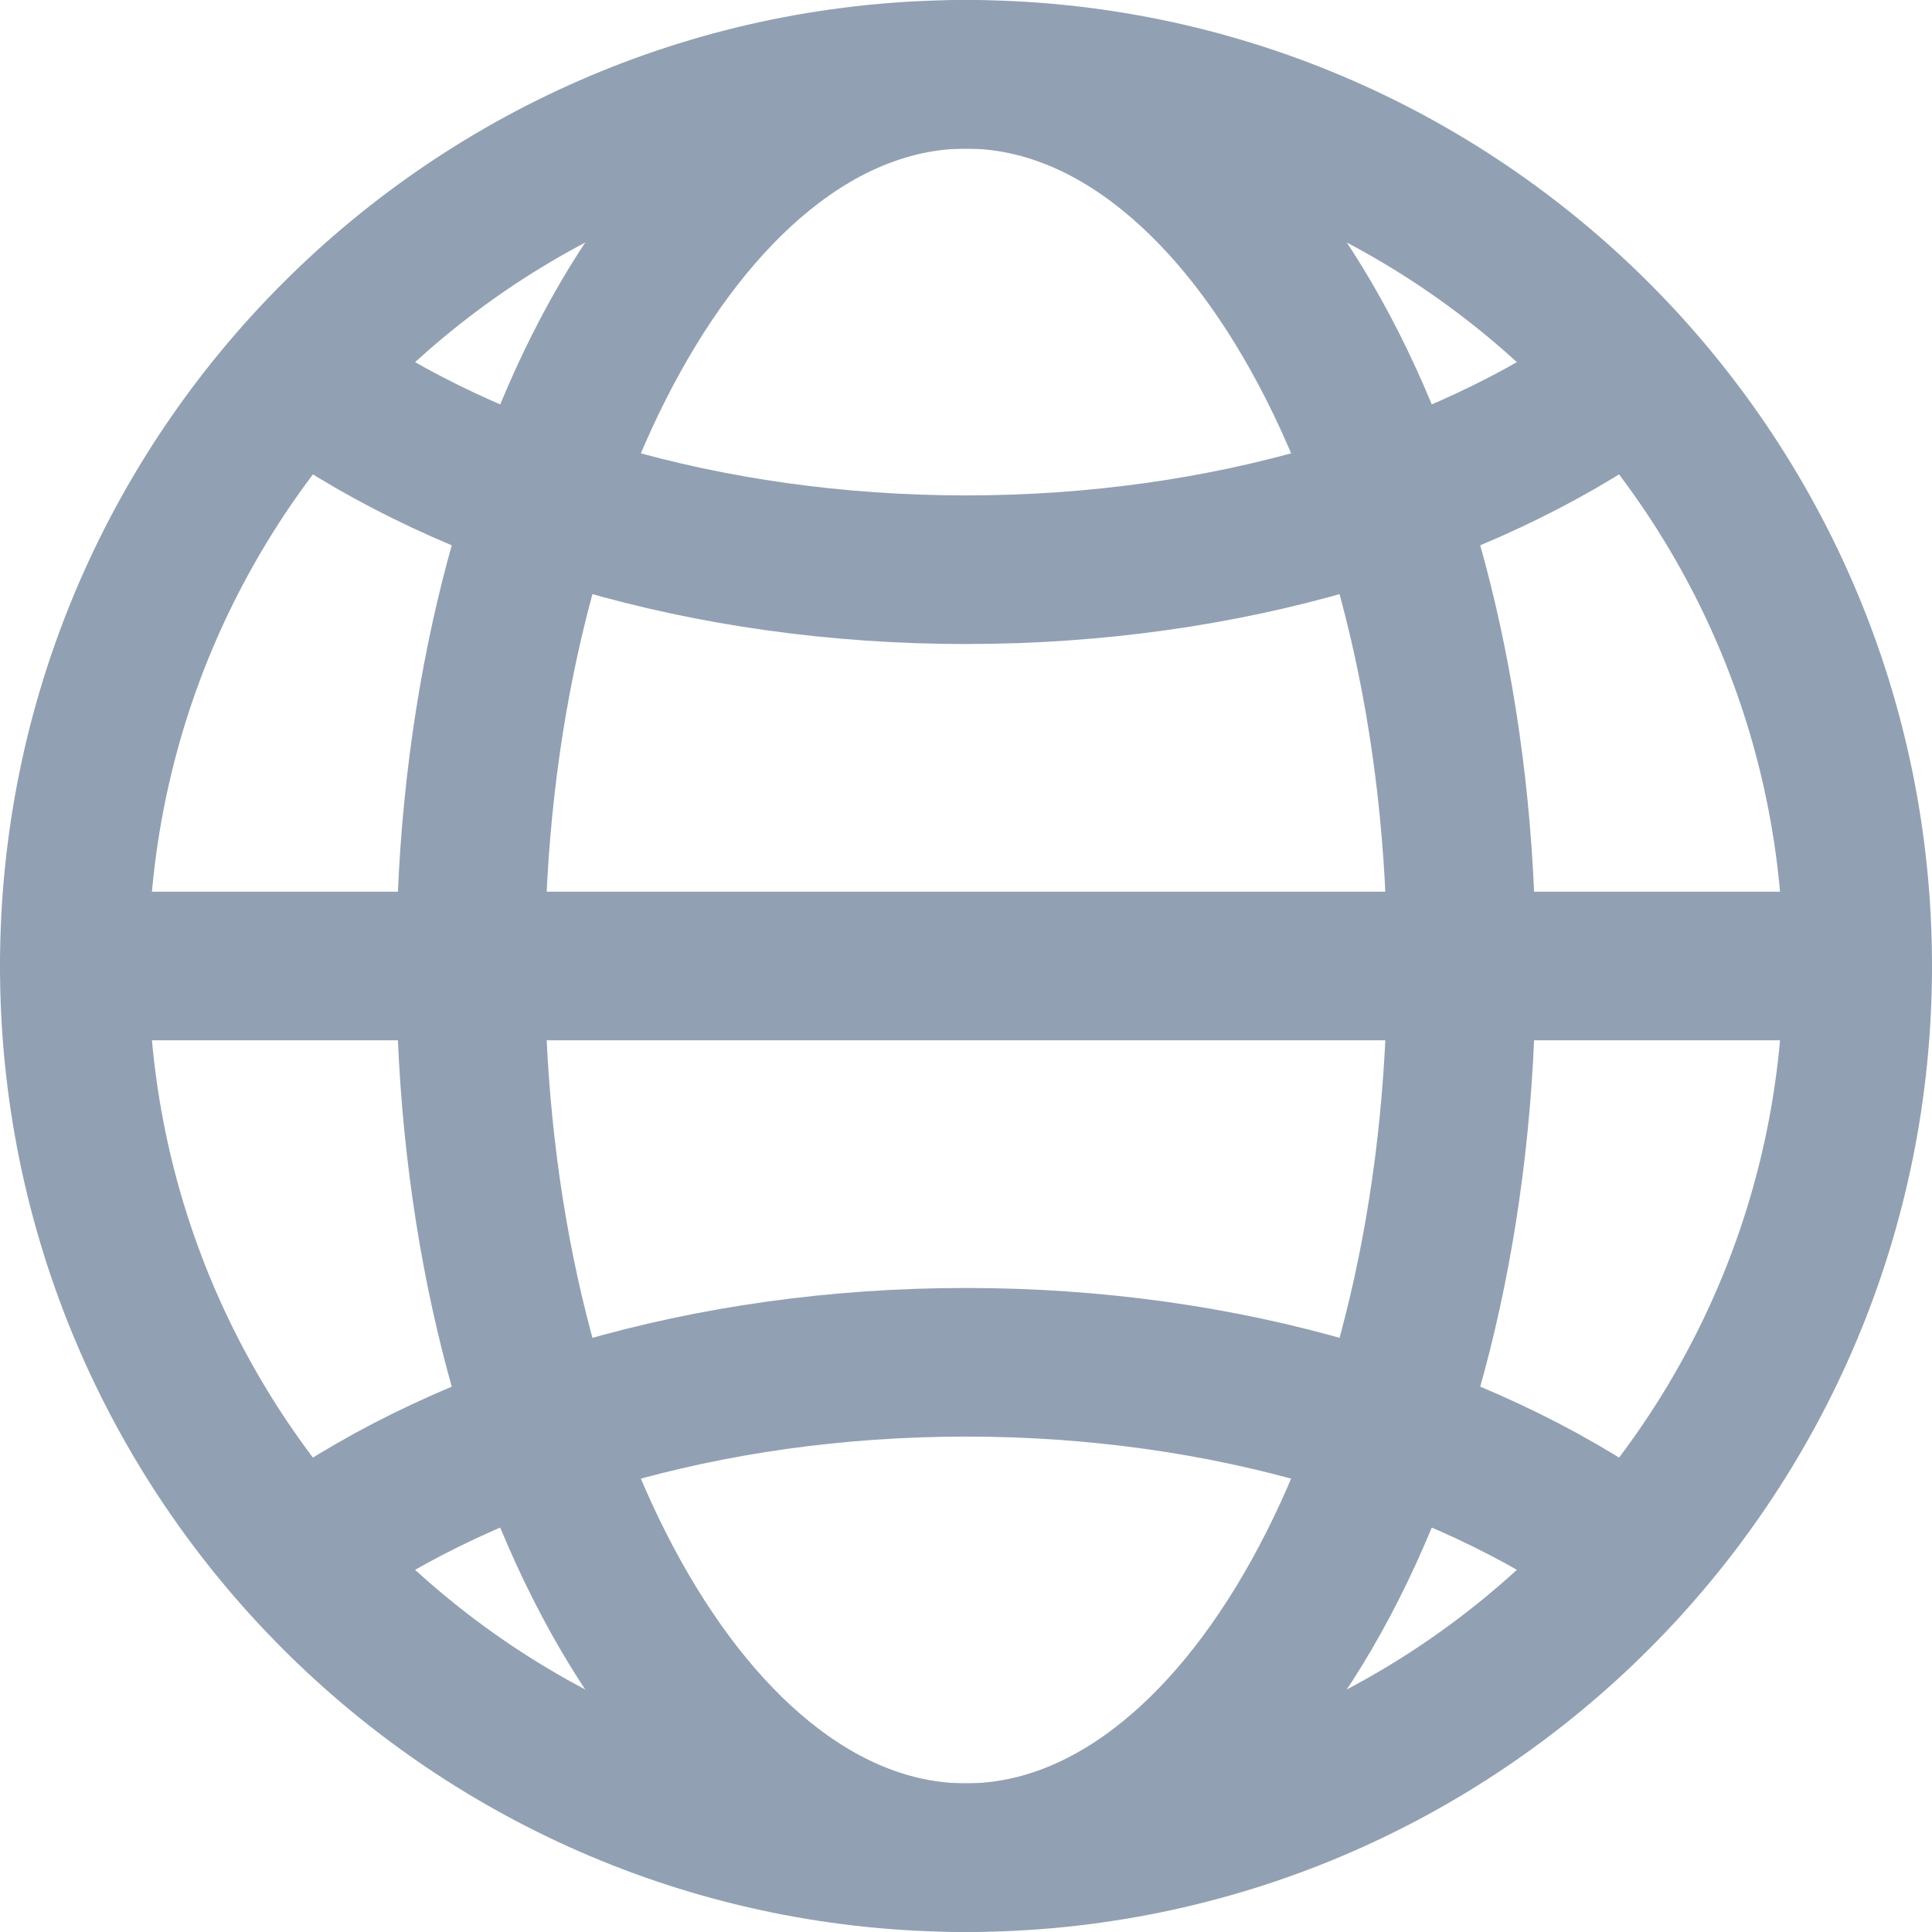
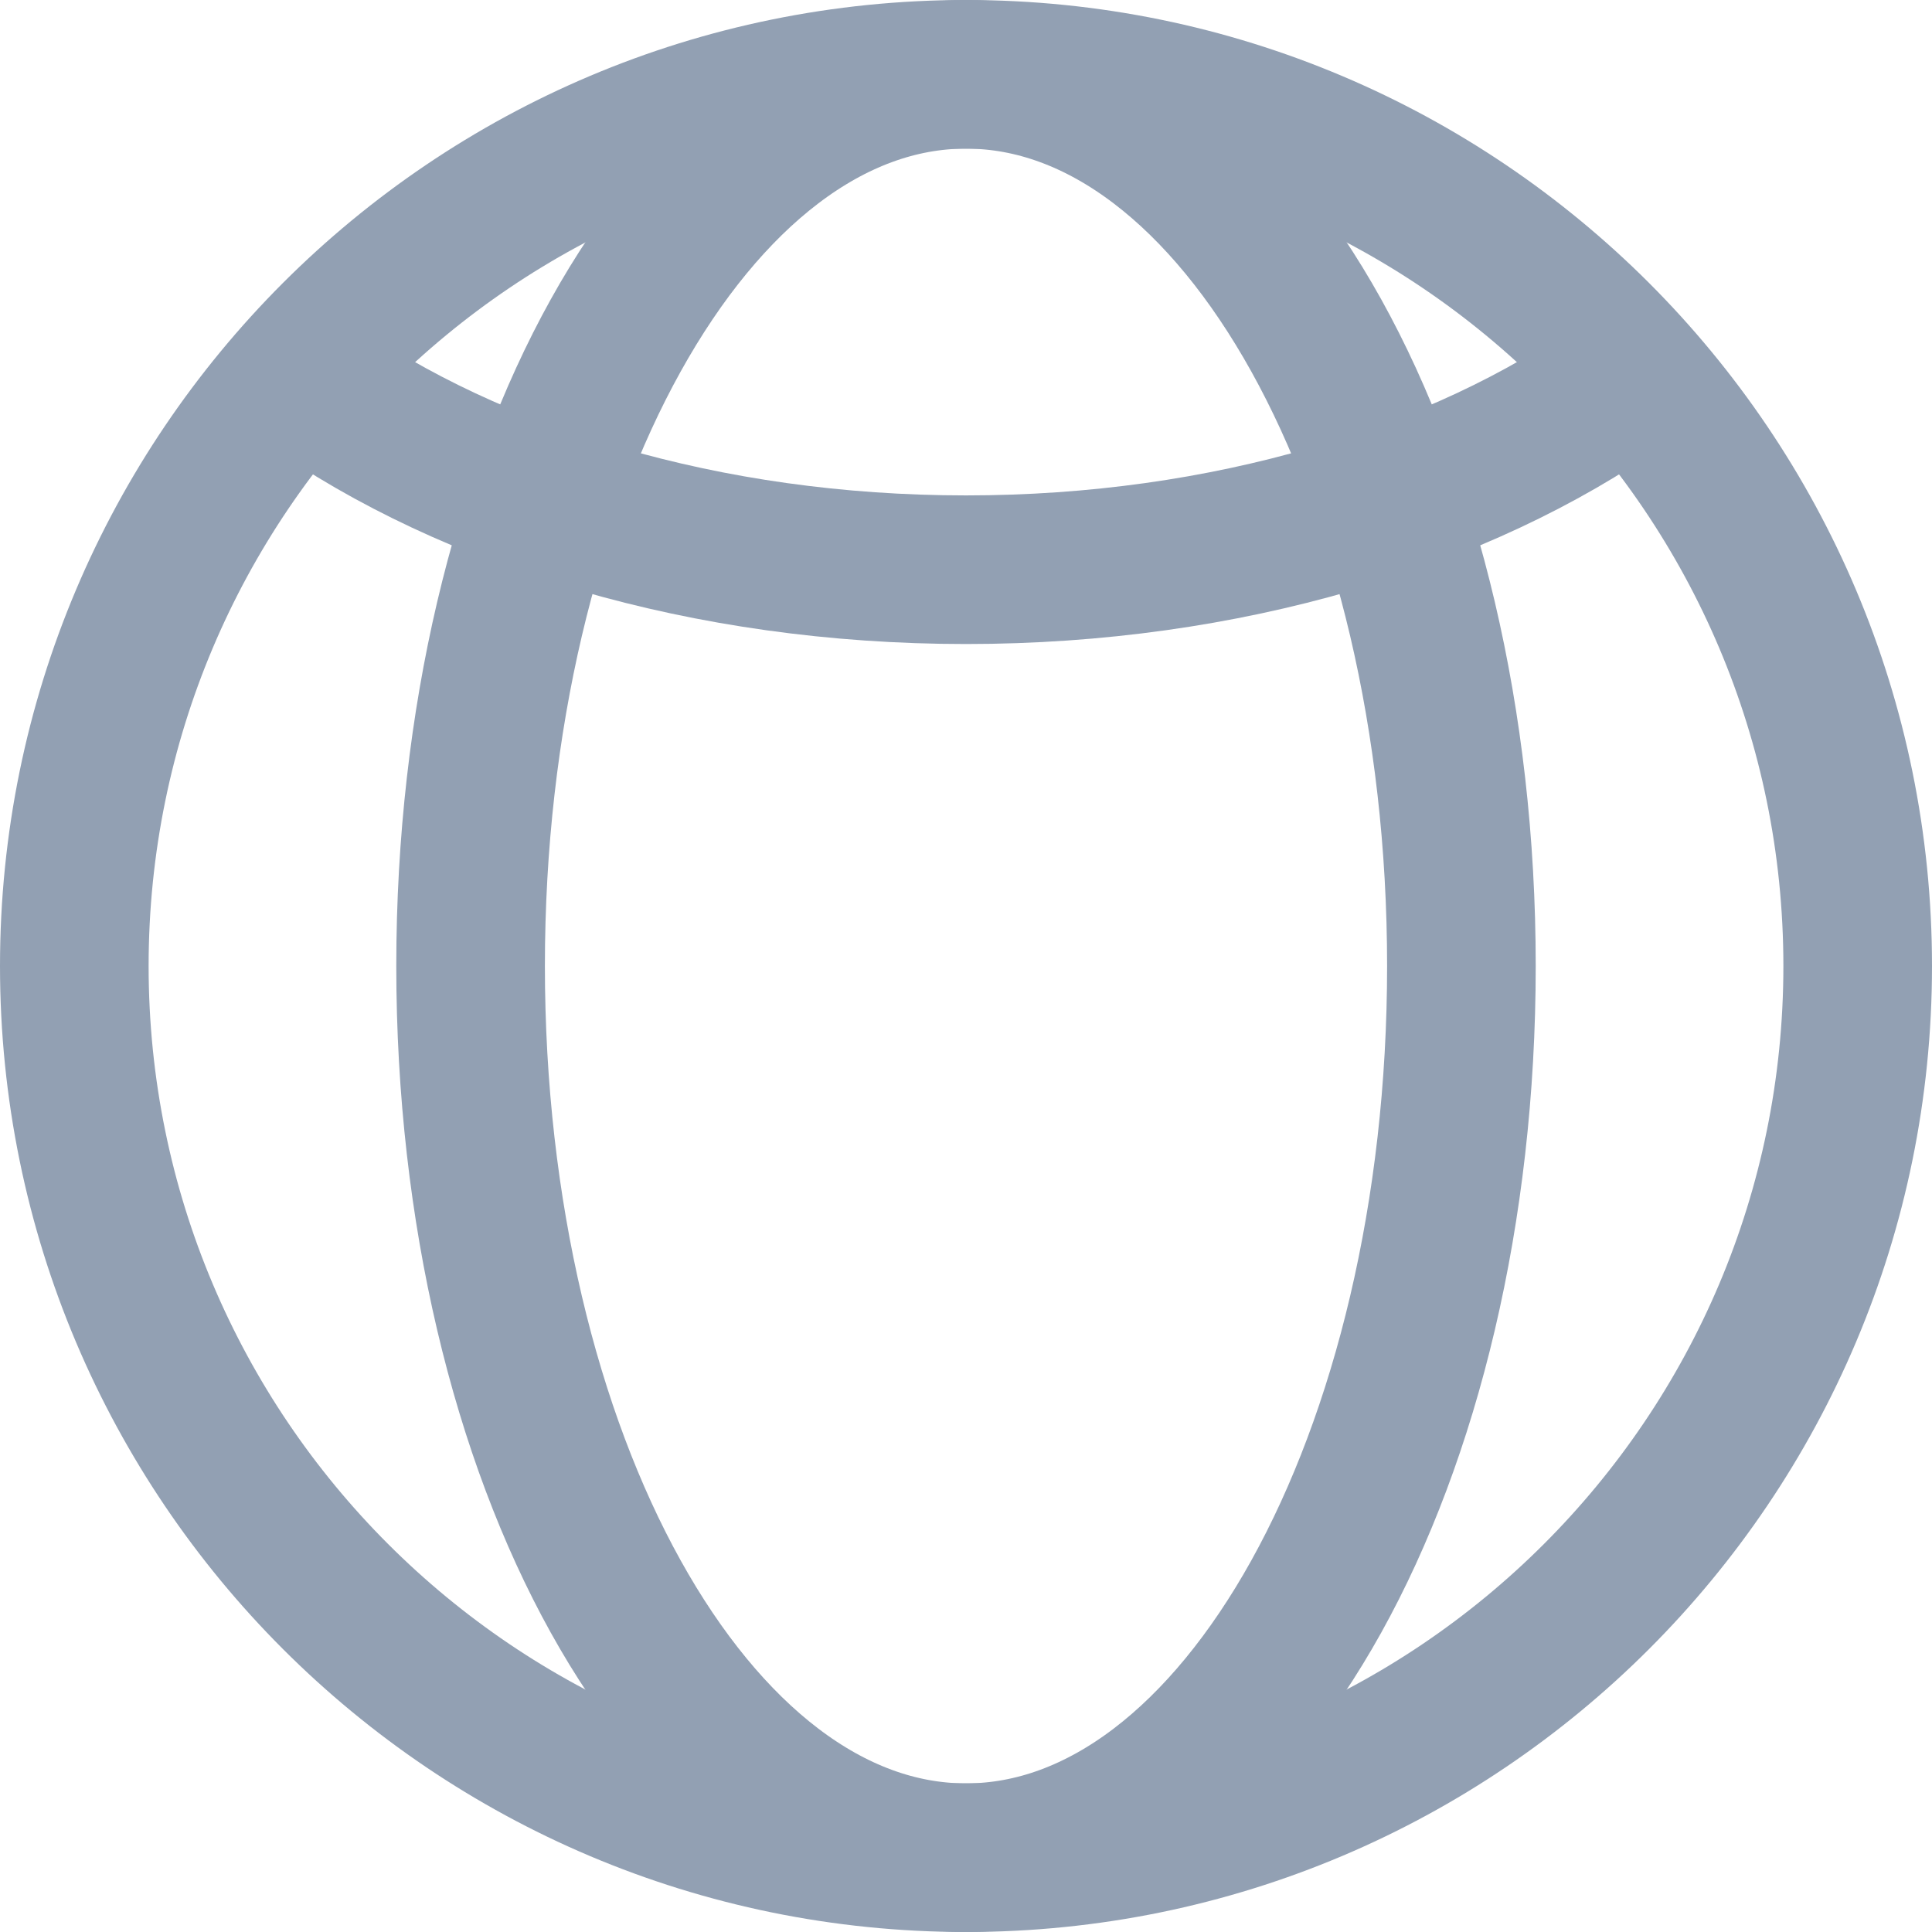
<svg xmlns="http://www.w3.org/2000/svg" width="26" height="26" viewBox="0 0 26 26" fill="none">
  <path d="M13 25C19.627 25 25 19.627 25 13C25 6.373 19.627 1 13 1C6.373 1 1 6.373 1 13C1 19.627 6.373 25 13 25Z" stroke="#92A0B3" stroke-width="2" stroke-linecap="round" stroke-linejoin="round" />
-   <path d="M1 13H25" stroke="#92A0B3" stroke-width="2" stroke-linecap="round" stroke-linejoin="round" />
  <path d="M13 25C16.682 25 19.667 19.627 19.667 13C19.667 6.373 16.682 1 13 1C9.318 1 6.333 6.373 6.333 13C6.333 19.627 9.318 25 13 25Z" stroke="#92A0B3" stroke-width="2" stroke-linecap="round" stroke-linejoin="round" />
  <path d="M4.154 5.15C6.348 6.697 9.499 7.667 13 7.667C16.501 7.667 19.652 6.697 21.846 5.15" stroke="#92A0B3" stroke-width="2" stroke-linecap="round" stroke-linejoin="round" />
-   <path d="M21.846 20.85C19.652 19.302 16.501 18.333 13 18.333C9.499 18.333 6.348 19.302 4.154 20.85" stroke="#92A0B3" stroke-width="2" stroke-linecap="round" stroke-linejoin="round" />
</svg>